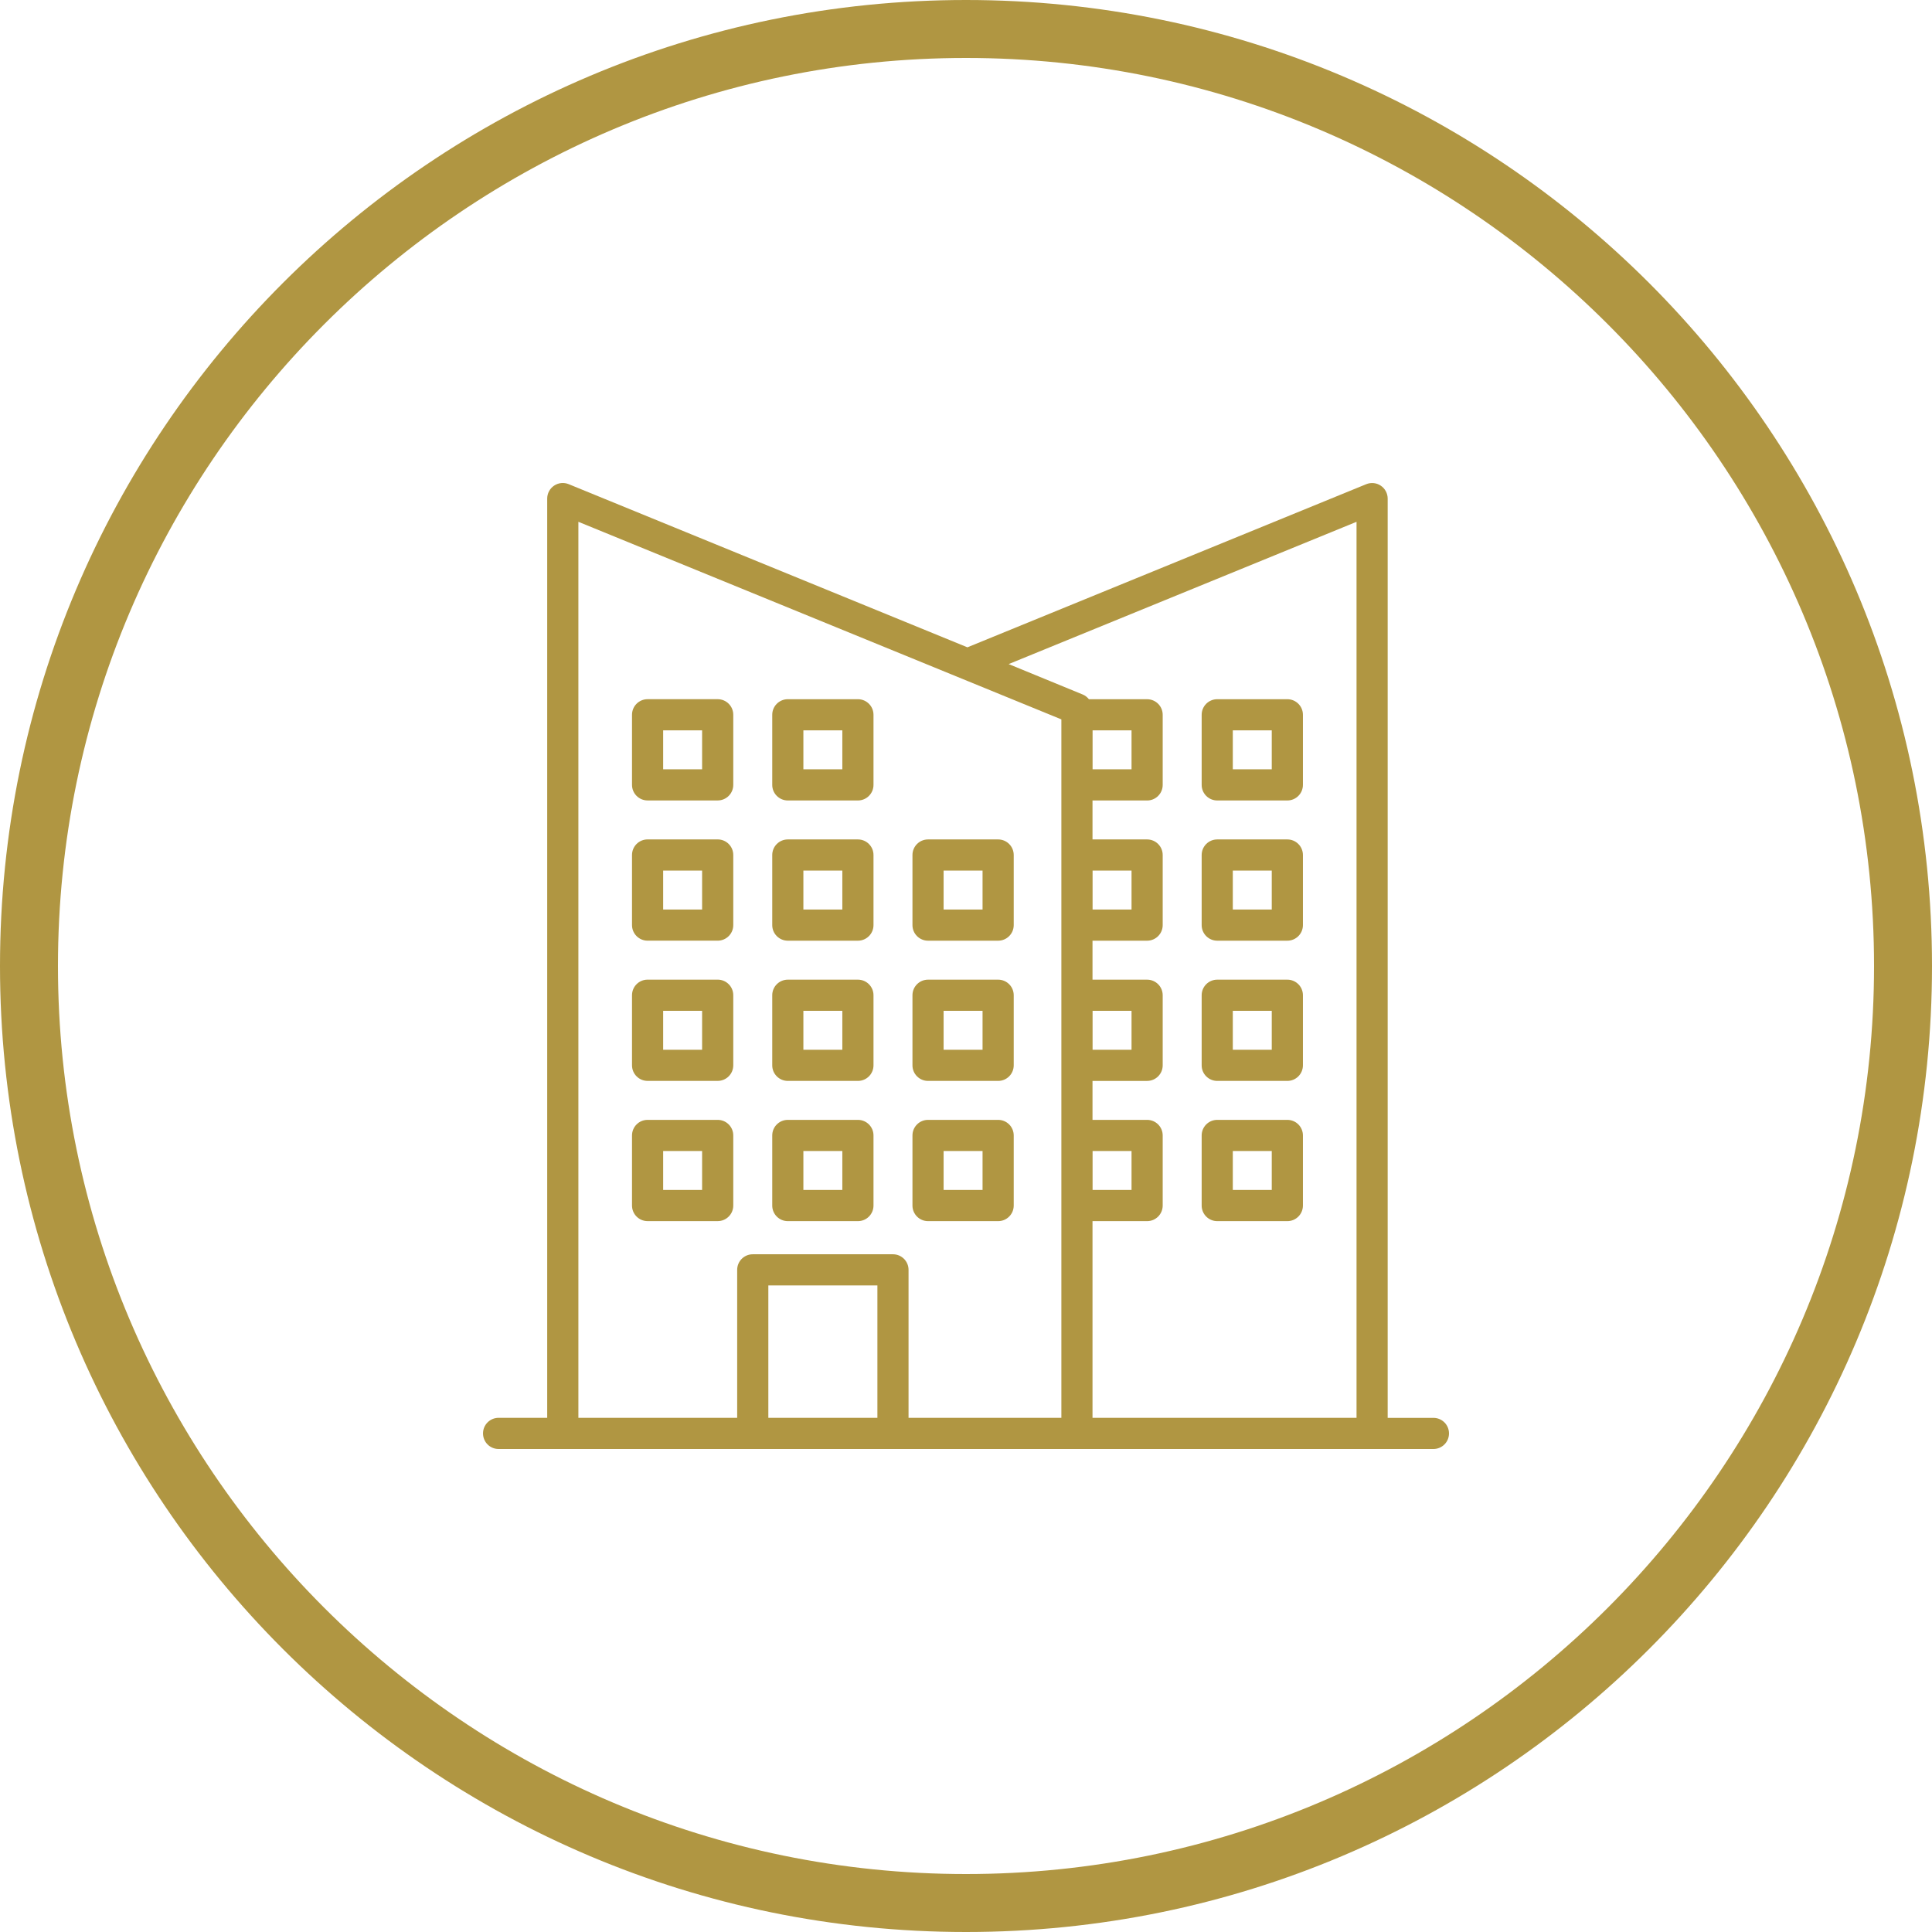
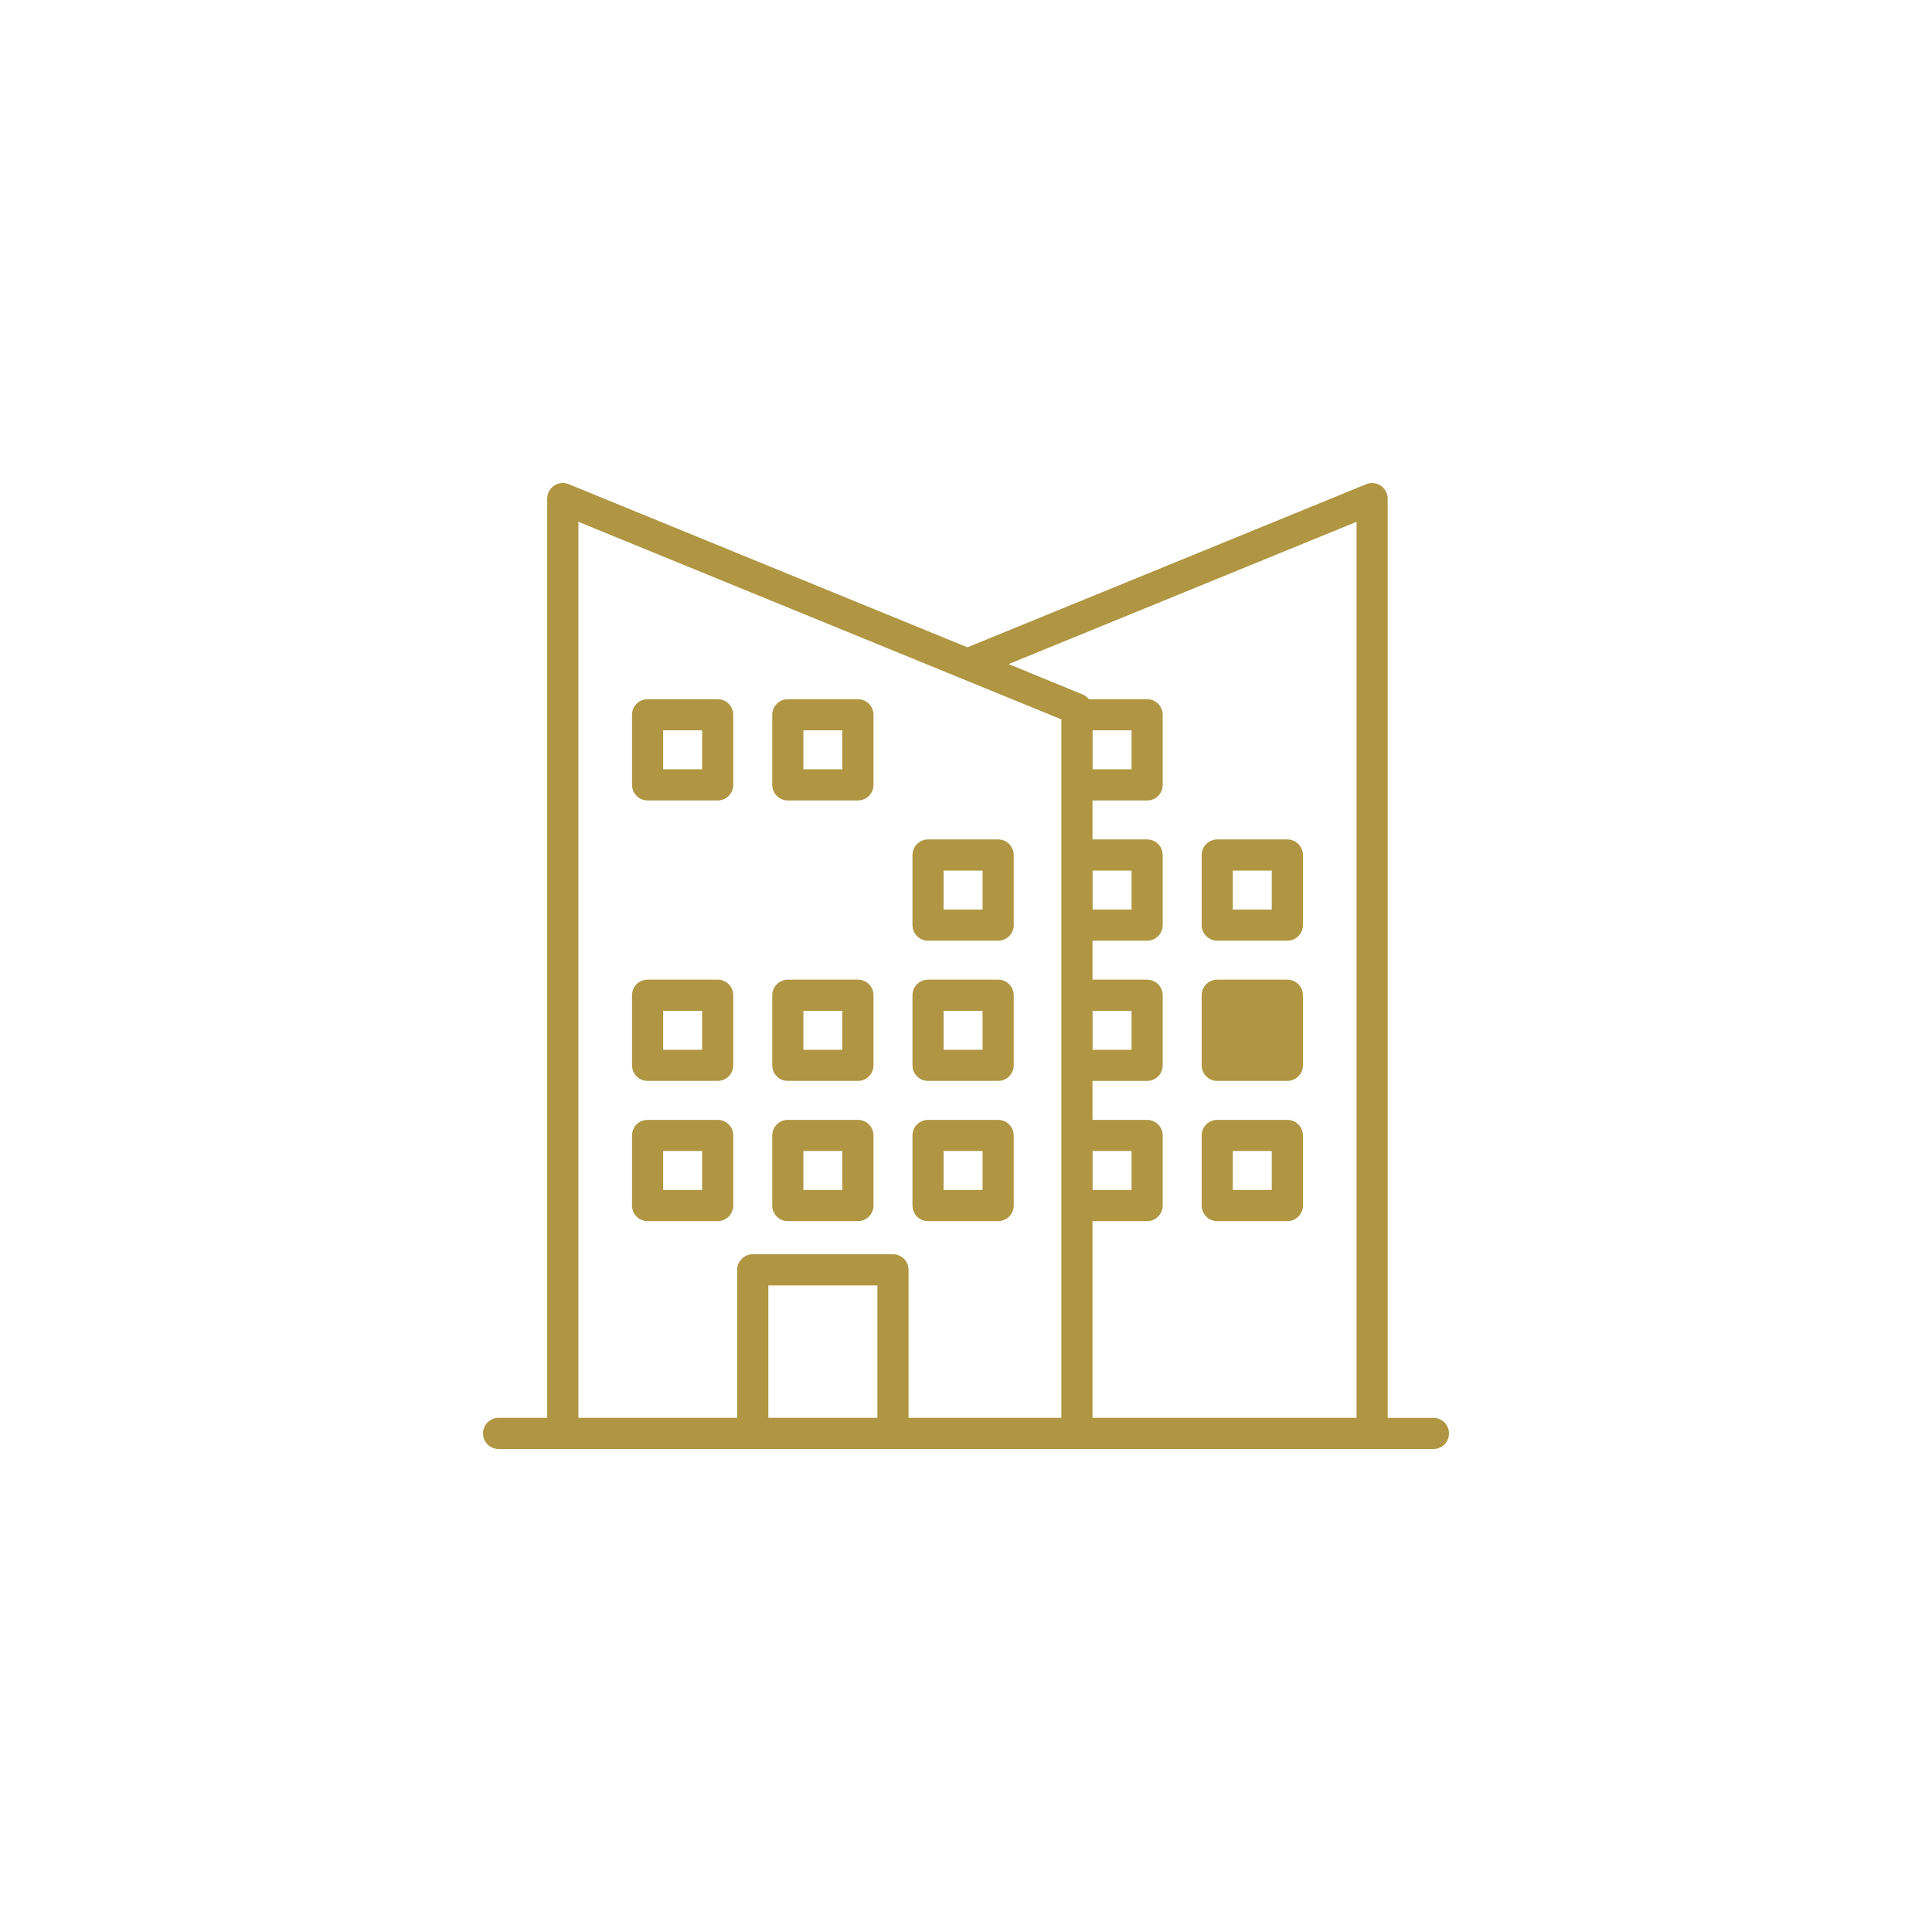
<svg xmlns="http://www.w3.org/2000/svg" version="1.1" id="レイヤー_1" x="0px" y="0px" width="100px" height="100px" viewBox="0 0 100 100" style="enable-background:new 0 0 100 100;" xml:space="preserve">
  <style type="text/css">
	.st0{fill:#B09642;}
	.st1{fill:#F08200;}
	.st2{clip-path:url(#SVGID_2_);}
	.st3{fill:#EFEAD9;}
	.st4{fill-rule:evenodd;clip-rule:evenodd;fill:#B09642;}
	.st5{fill:#FFFFFF;}
</style>
  <g>
-     <path class="st0" d="M50,3c25.916,0,47,21.084,47,47S75.916,97,50,97S3,75.916,3,50S24.084,3,50,3 M50,0C22.386,0,0,22.386,0,50   s22.386,50,50,50s50-22.386,50-50S77.614,0,50,0L50,0z" />
    <g>
-       <path class="st0" d="M63.004,41.432h3.629c0.445,0,0.806-0.361,0.806-0.806v-3.629c0-0.445-0.361-0.806-0.806-0.806h-3.629    c-0.445,0-0.806,0.361-0.806,0.806v3.629C62.197,41.07,62.559,41.432,63.004,41.432z M63.81,37.803h2.016v2.016H63.81V37.803z" />
      <path class="st0" d="M63.004,48.69h3.629c0.445,0,0.806-0.361,0.806-0.806v-3.629c0-0.445-0.361-0.806-0.806-0.806h-3.629    c-0.445,0-0.806,0.361-0.806,0.806v3.629C62.197,48.328,62.559,48.69,63.004,48.69z M63.81,45.061h2.016v2.016H63.81V45.061z" />
-       <path class="st0" d="M63.004,55.948h3.629c0.445,0,0.806-0.361,0.806-0.806v-3.629c0-0.445-0.361-0.806-0.806-0.806h-3.629    c-0.445,0-0.806,0.361-0.806,0.806v3.629C62.197,55.586,62.559,55.948,63.004,55.948z M63.81,52.319h2.016v2.016H63.81V52.319z" />
+       <path class="st0" d="M63.004,55.948h3.629c0.445,0,0.806-0.361,0.806-0.806v-3.629c0-0.445-0.361-0.806-0.806-0.806h-3.629    c-0.445,0-0.806,0.361-0.806,0.806v3.629C62.197,55.586,62.559,55.948,63.004,55.948z M63.81,52.319h2.016v2.016V52.319z" />
      <path class="st0" d="M63.004,63.206h3.629c0.445,0,0.806-0.361,0.806-0.806V58.77c0-0.445-0.361-0.806-0.806-0.806h-3.629    c-0.445,0-0.806,0.361-0.806,0.806v3.629C62.197,62.844,62.559,63.206,63.004,63.206z M63.81,59.577h2.016v2.016H63.81V59.577z" />
      <path class="st0" d="M40.777,41.432h3.629c0.445,0,0.806-0.361,0.806-0.806v-3.629c0-0.445-0.361-0.806-0.806-0.806h-3.629    c-0.445,0-0.806,0.361-0.806,0.806v3.629C39.97,41.07,40.332,41.432,40.777,41.432z M41.583,37.803h2.016v2.016h-2.016V37.803z" />
      <path class="st0" d="M37.148,36.19h-3.629c-0.445,0-0.806,0.361-0.806,0.806v3.629c0,0.445,0.361,0.806,0.806,0.806h3.629    c0.445,0,0.806-0.361,0.806-0.806v-3.629C37.954,36.551,37.593,36.19,37.148,36.19z M36.341,39.819h-2.016v-2.016h2.016V39.819z" />
      <path class="st0" d="M48.035,48.69h3.629c0.445,0,0.806-0.361,0.806-0.806v-3.629c0-0.445-0.361-0.806-0.806-0.806h-3.629    c-0.445,0-0.806,0.361-0.806,0.806v3.629C47.228,48.328,47.59,48.69,48.035,48.69z M48.841,45.061h2.016v2.016h-2.016V45.061z" />
-       <path class="st0" d="M40.777,48.69h3.629c0.445,0,0.806-0.361,0.806-0.806v-3.629c0-0.445-0.361-0.806-0.806-0.806h-3.629    c-0.445,0-0.806,0.361-0.806,0.806v3.629C39.97,48.328,40.332,48.69,40.777,48.69z M41.583,45.061h2.016v2.016h-2.016V45.061z" />
-       <path class="st0" d="M37.148,43.448h-3.629c-0.445,0-0.806,0.361-0.806,0.806v3.629c0,0.445,0.361,0.806,0.806,0.806h3.629    c0.445,0,0.806-0.361,0.806-0.806v-3.629C37.954,43.809,37.593,43.448,37.148,43.448z M36.341,47.077h-2.016v-2.016h2.016V47.077z    " />
      <path class="st0" d="M48.035,55.948h3.629c0.445,0,0.806-0.361,0.806-0.806v-3.629c0-0.445-0.361-0.806-0.806-0.806h-3.629    c-0.445,0-0.806,0.361-0.806,0.806v3.629C47.228,55.586,47.59,55.948,48.035,55.948z M48.841,52.319h2.016v2.016h-2.016V52.319z" />
      <path class="st0" d="M40.777,55.948h3.629c0.445,0,0.806-0.361,0.806-0.806v-3.629c0-0.445-0.361-0.806-0.806-0.806h-3.629    c-0.445,0-0.806,0.361-0.806,0.806v3.629C39.97,55.586,40.332,55.948,40.777,55.948z M41.583,52.319h2.016v2.016h-2.016V52.319z" />
      <path class="st0" d="M37.148,50.706h-3.629c-0.445,0-0.806,0.361-0.806,0.806v3.629c0,0.445,0.361,0.806,0.806,0.806h3.629    c0.445,0,0.806-0.361,0.806-0.806v-3.629C37.954,51.067,37.593,50.706,37.148,50.706z M36.341,54.335h-2.016v-2.016h2.016V54.335z    " />
      <path class="st0" d="M48.035,63.206h3.629c0.445,0,0.806-0.361,0.806-0.806V58.77c0-0.445-0.361-0.806-0.806-0.806h-3.629    c-0.445,0-0.806,0.361-0.806,0.806v3.629C47.228,62.844,47.59,63.206,48.035,63.206z M48.841,59.577h2.016v2.016h-2.016V59.577z" />
      <path class="st0" d="M40.777,63.206h3.629c0.445,0,0.806-0.361,0.806-0.806V58.77c0-0.445-0.361-0.806-0.806-0.806h-3.629    c-0.445,0-0.806,0.361-0.806,0.806v3.629C39.97,62.844,40.332,63.206,40.777,63.206z M41.583,59.577h2.016v2.016h-2.016V59.577z" />
      <path class="st0" d="M37.148,57.964h-3.629c-0.445,0-0.806,0.361-0.806,0.806v3.629c0,0.445,0.361,0.806,0.806,0.806h3.629    c0.445,0,0.806-0.361,0.806-0.806V58.77C37.954,58.325,37.593,57.964,37.148,57.964z M36.341,61.593h-2.016v-2.016h2.016V61.593z" />
      <path class="st0" d="M25.807,75h3.323h9.832h7.258h9.523h15.277h3.174C74.639,75,75,74.64,75,74.194    c0-0.446-0.361-0.806-0.806-0.806h-2.368v-47.58c0-0.269-0.134-0.52-0.356-0.669c-0.223-0.151-0.506-0.179-0.755-0.077    l-20.642,8.443L29.435,25.06c-0.25-0.102-0.532-0.073-0.755,0.077c-0.223,0.149-0.357,0.401-0.357,0.669v47.58h-2.516    c-0.445,0-0.806,0.36-0.806,0.806C25,74.64,25.361,75,25.807,75z M39.769,73.387v-6.855h5.645v6.855H39.769z M52.208,34.373    l18.006-7.364v46.379H56.548V63.206h2.827c0.445,0,0.806-0.361,0.806-0.806V58.77c0-0.445-0.361-0.806-0.806-0.806h-2.827v-2.016    h2.827c0.445,0,0.806-0.361,0.806-0.806v-3.629c0-0.445-0.361-0.806-0.806-0.806h-2.827V48.69h2.827    c0.445,0,0.806-0.361,0.806-0.806v-3.629c0-0.445-0.361-0.806-0.806-0.806h-2.827v-2.016h2.827c0.445,0,0.806-0.361,0.806-0.806    v-3.629c0-0.445-0.361-0.806-0.806-0.806h-3.013c-0.083-0.102-0.186-0.19-0.314-0.242L52.208,34.373z M56.552,61.593v-2.016h2.016    v2.016H56.552z M56.552,54.335v-2.016h2.016v2.016H56.552z M56.552,47.077v-2.016h2.016v2.016H56.552z M56.552,39.819v-2.016    h2.016v2.016H56.552z M29.936,27.008l25,10.227v36.153h-7.91v-7.661c0-0.446-0.361-0.806-0.806-0.806h-7.258    c-0.445,0-0.806,0.36-0.806,0.806v7.661h-8.219V27.008z" />
    </g>
  </g>
</svg>